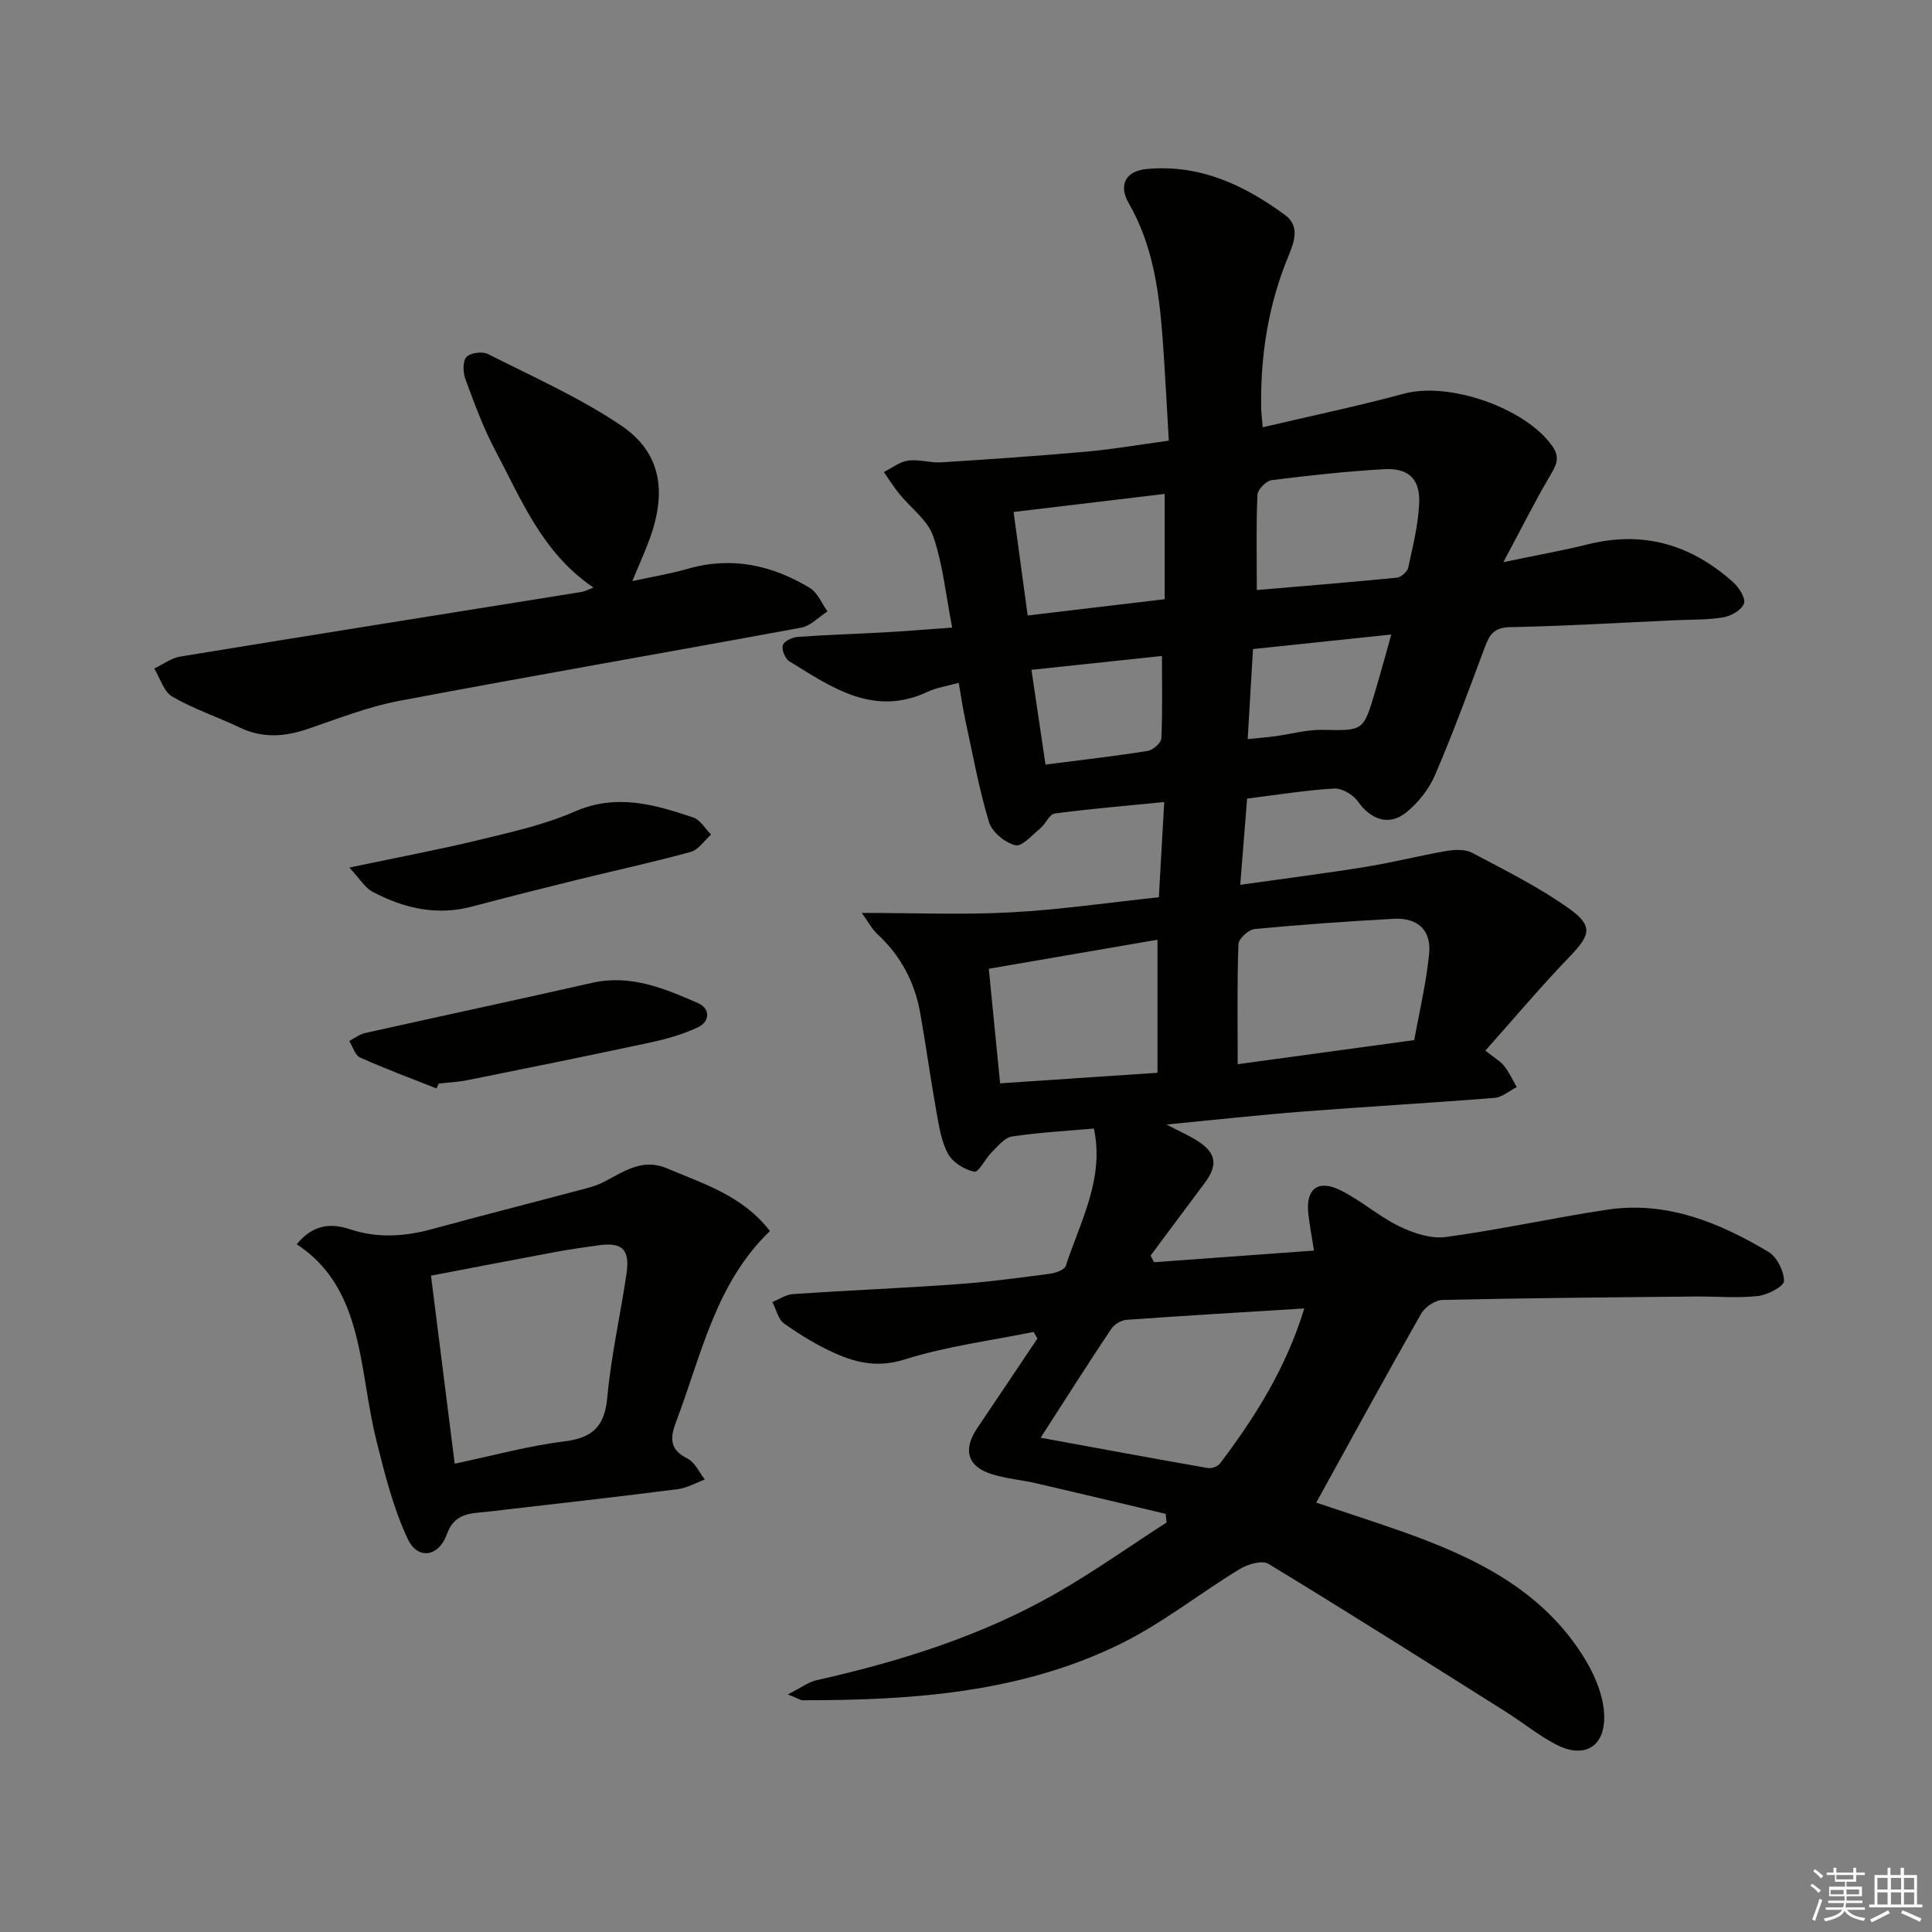
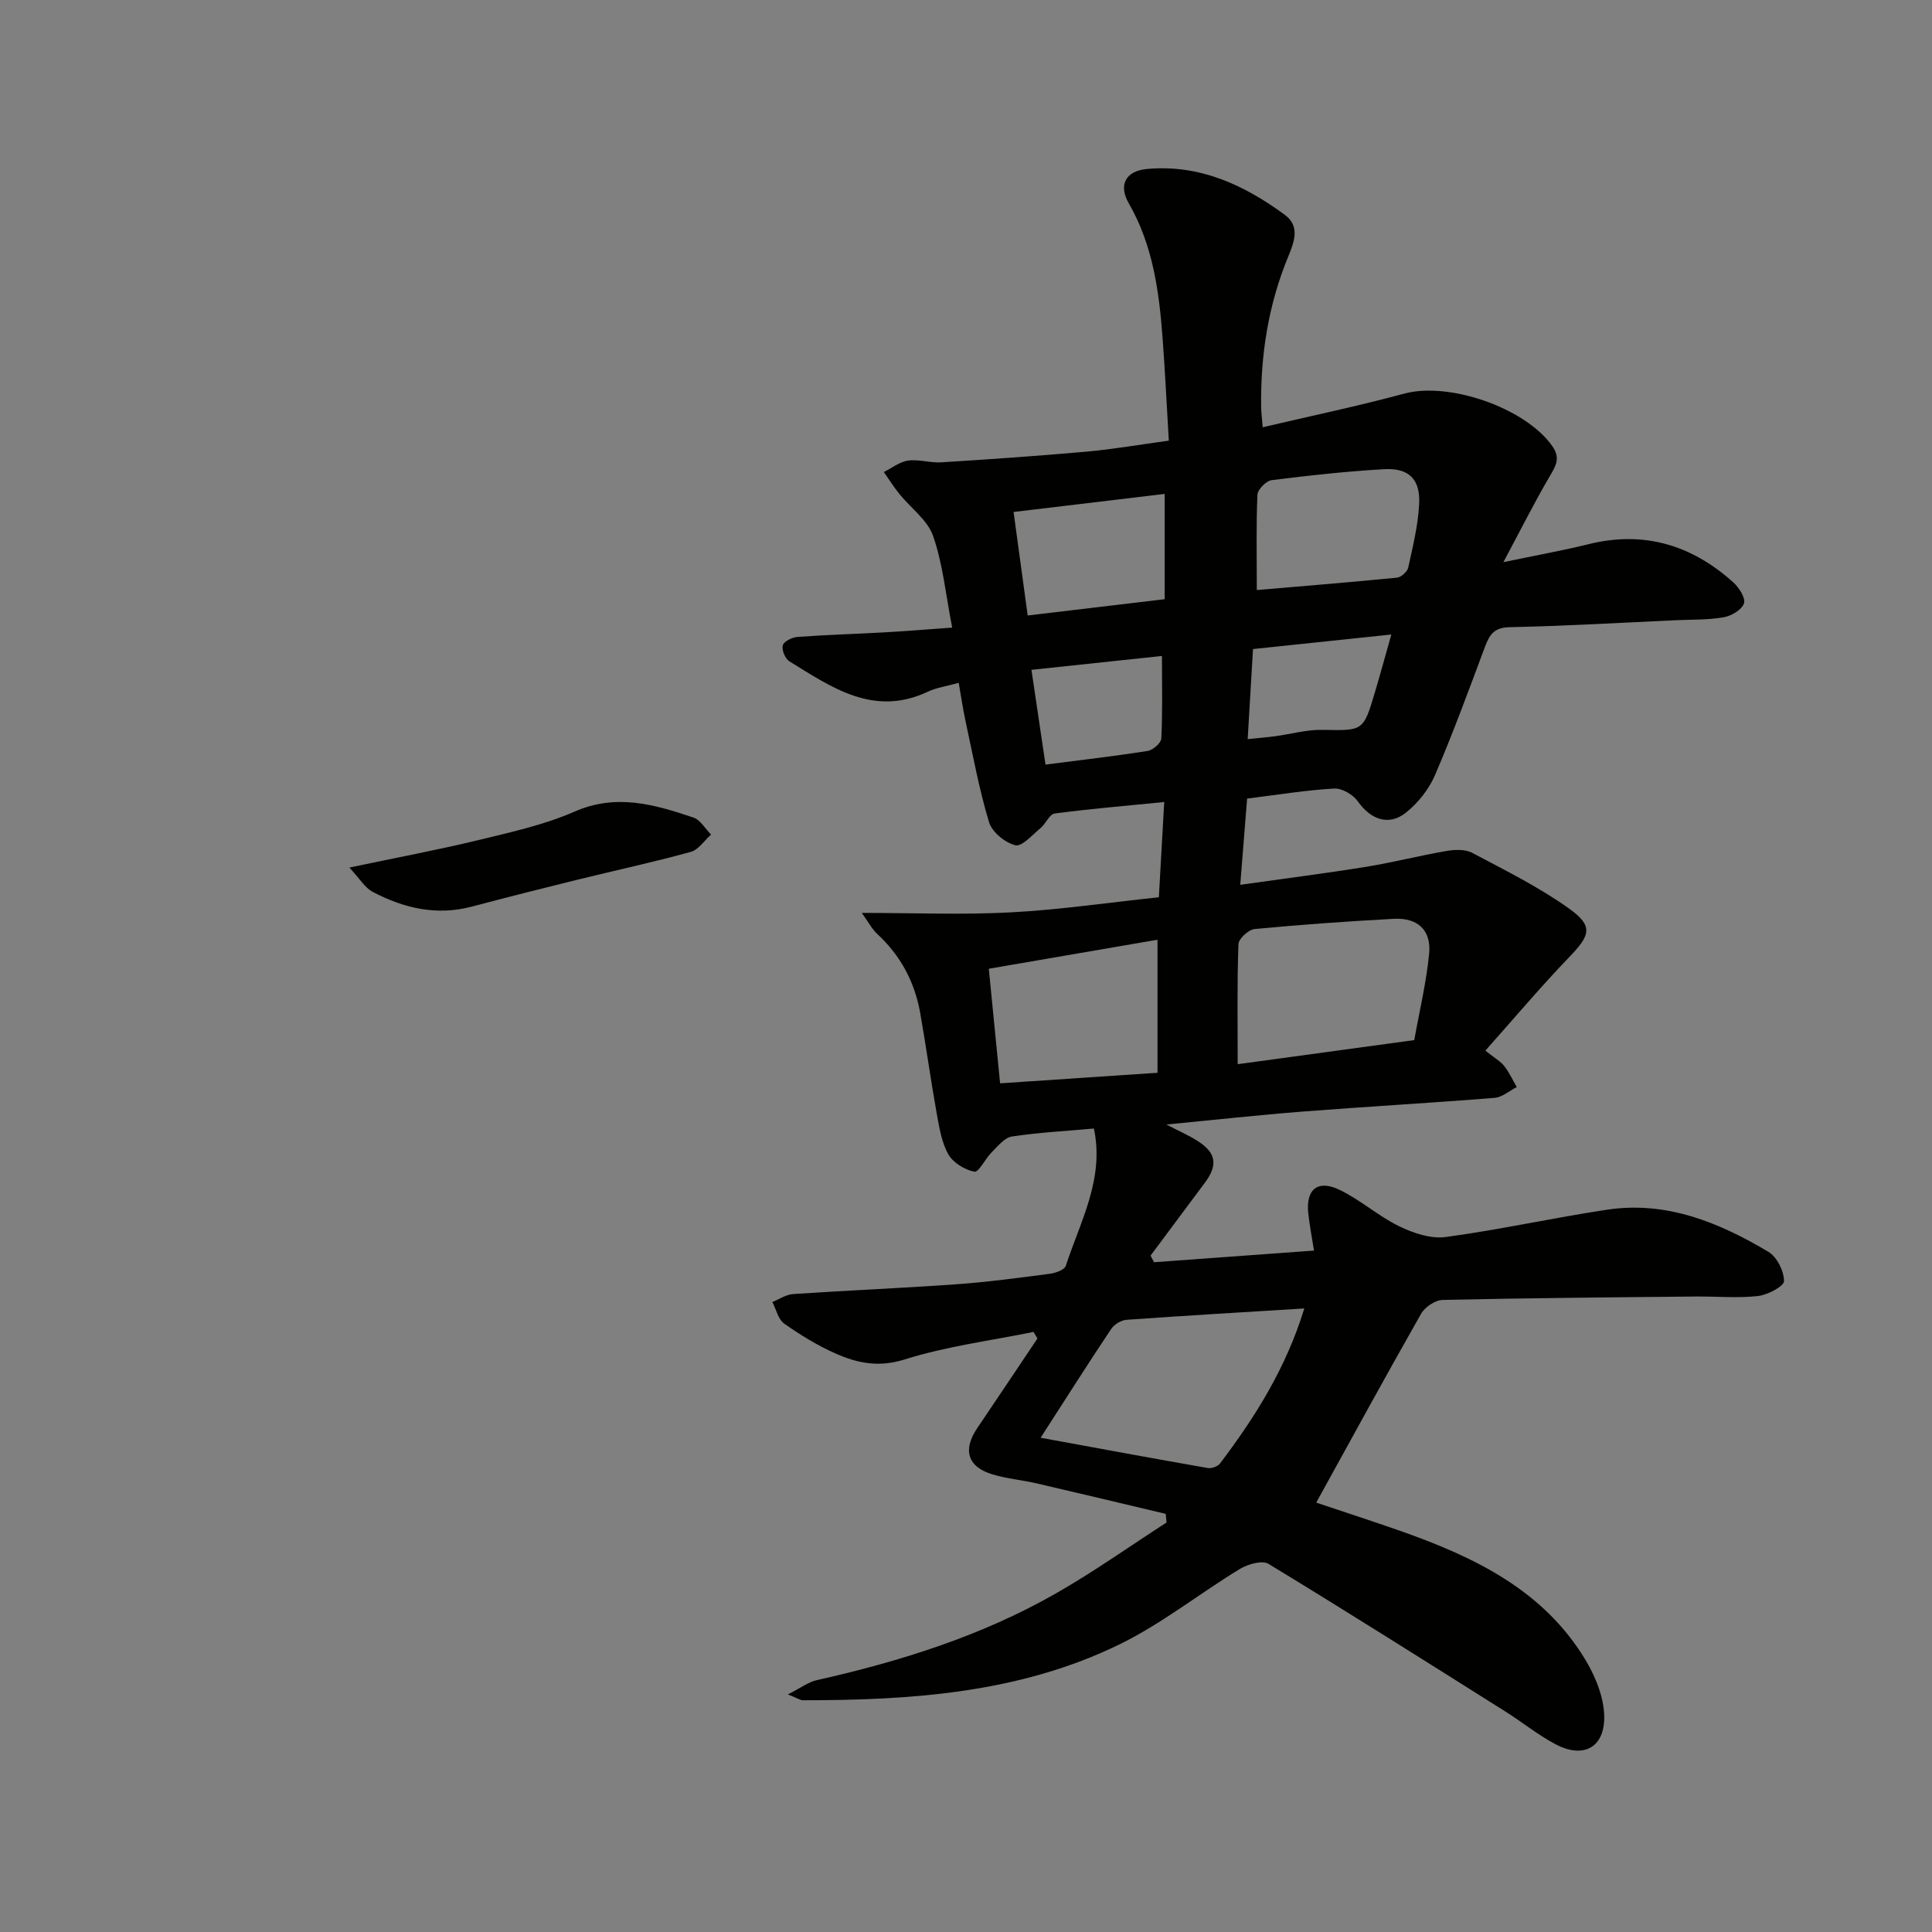
<svg xmlns="http://www.w3.org/2000/svg" enable-background="new 0 0 400 400" viewBox="0 0 400 400">
  <rect x="0" y="0" width="400" height="400" fill="#808080" stroke="none" />
  <g fill="#010100">
    <path d="m213.98 275.76c-8.91 1.82-18.03 2.97-26.65 5.69-5.36 1.7-9.77.79-14.27-1.19-3.77-1.66-7.34-3.86-10.71-6.23-1.24-.88-1.65-2.94-2.44-4.46 1.43-.57 2.84-1.56 4.3-1.65 11.27-.76 22.57-1.22 33.84-2.03 6.46-.46 12.89-1.33 19.32-2.17 1.19-.16 3.02-.81 3.29-1.64 2.99-9.18 8.04-17.99 5.82-28.43-5.77.52-11.4.81-16.96 1.65-1.53.23-2.92 1.99-4.19 3.25-1.33 1.32-2.71 4.22-3.59 4.04-2.01-.4-4.43-1.87-5.41-3.62-1.41-2.51-1.88-5.62-2.41-8.54-1.23-6.87-2.18-13.78-3.39-20.65-1.13-6.41-4.03-11.9-8.85-16.36-1.15-1.06-1.91-2.55-3.25-4.41 10.87 0 20.94.42 30.95-.12 10.08-.54 20.1-2.02 30.55-3.12.37-6.58.72-12.82 1.11-19.72-7.99.79-15.36 1.41-22.69 2.38-1.08.14-1.83 2.12-2.92 3.02-1.68 1.39-3.85 3.89-5.22 3.55-2.14-.53-4.82-2.73-5.44-4.78-2.06-6.8-3.33-13.84-4.84-20.8-.56-2.57-.93-5.17-1.44-8.05-2.37.67-4.54.97-6.44 1.86-11.19 5.24-19.85-.92-28.62-6.31-.87-.54-1.63-2.38-1.36-3.32.23-.82 1.93-1.65 3.04-1.73 5.96-.44 11.93-.61 17.9-.94 4.44-.25 8.87-.62 14.13-.99-1.33-6.82-1.93-13.13-3.94-18.95-1.14-3.31-4.63-5.79-6.98-8.71-1.17-1.44-2.16-3.03-3.23-4.55 1.67-.83 3.27-2.13 5.02-2.37 2.24-.31 4.61.51 6.89.36 10.05-.63 20.11-1.33 30.14-2.22 5.43-.49 10.81-1.43 16.95-2.27-.44-7.28-.77-14.35-1.3-21.4-.73-9.64-2.02-19.12-7-27.76-2.17-3.76-.64-6.67 3.74-7.08 10.85-1.02 20.16 3.28 28.63 9.53 3.19 2.36 1.84 5.71.63 8.66-4.12 10-5.74 20.43-5.58 31.18.02 1.13.17 2.25.32 4.1 10-2.35 19.73-4.38 29.32-6.97 9.28-2.5 25.07 2.96 30.62 10.85 1.74 2.47.8 4.03-.48 6.21-3.16 5.37-5.96 10.97-9.63 17.84 7.02-1.47 12.36-2.42 17.62-3.72 11.47-2.85 21.37.17 29.97 7.89 1.19 1.07 2.6 3.27 2.22 4.37-.45 1.32-2.61 2.6-4.21 2.87-3.26.57-6.63.46-9.95.61-11.46.52-22.91 1.21-34.37 1.44-3.29.07-4.18 1.63-5.13 4.16-3.31 8.87-6.57 17.77-10.31 26.47-1.25 2.91-3.48 5.72-5.95 7.72-3.59 2.9-7.36 1.49-10.02-2.28-.98-1.4-3.28-2.75-4.89-2.66-5.79.32-11.55 1.27-18.04 2.08-.45 5.61-.9 11.3-1.42 17.85 9.19-1.3 17.66-2.37 26.08-3.73 5.56-.9 11.04-2.32 16.59-3.27 1.73-.3 3.9-.39 5.35.38 6.84 3.63 13.86 7.1 20.13 11.59 5.01 3.59 4.3 5.5-.02 9.98-5.93 6.16-11.44 12.71-17.38 19.38 1.99 1.59 3.16 2.24 3.93 3.22 1.02 1.31 1.73 2.88 2.57 4.33-1.53.77-3.01 2.1-4.59 2.23-13.25 1.06-26.52 1.81-39.77 2.84-9.07.71-18.12 1.71-28.18 2.68 2.67 1.39 4.69 2.26 6.5 3.43 3.85 2.47 4.19 4.99 1.41 8.7-3.74 4.99-7.46 10.01-11.19 15.01.24.46.48.92.72 1.37 10.82-.79 21.65-1.57 33.12-2.41-.46-2.93-.92-5.29-1.18-7.67-.55-5 1.93-7.1 6.49-4.9 4.31 2.08 8.01 5.43 12.31 7.53 2.93 1.43 6.58 2.65 9.67 2.23 11.17-1.51 22.21-3.97 33.36-5.65 12.29-1.86 23.19 2.61 33.43 8.72 1.77 1.05 3.23 3.99 3.23 6.05 0 1.08-3.4 2.88-5.41 3.1-4.24.47-8.56.06-12.85.1-17.47.17-34.95.31-52.42.71-1.54.03-3.67 1.47-4.46 2.86-7.3 12.84-14.38 25.81-21.71 39.1 5.58 1.87 11.53 3.8 17.44 5.87 15.29 5.38 29.67 12.25 38.39 26.84 2.17 3.63 3.97 8.25 3.79 12.33-.27 5.98-4.65 7.84-10.01 5.02-3.66-1.92-6.92-4.59-10.43-6.8-16.31-10.27-32.59-20.57-49.06-30.58-1.32-.8-4.3.07-5.95 1.07-8.35 5.08-16.11 11.3-24.84 15.57-20.65 10.1-43.08 11.61-65.66 11.6-.44 0-.87-.33-3.06-1.21 2.74-1.39 4.26-2.56 5.94-2.94 17.26-3.88 34.05-9.13 49.47-17.92 7.9-4.5 15.34-9.8 22.99-14.73-.06-.6-.11-1.19-.17-1.79-8.89-2.11-17.78-4.24-26.68-6.3-3.06-.71-6.25-.98-9.24-1.89-5.12-1.55-6.14-5.08-3.11-9.55 4.18-6.17 8.31-12.38 12.47-18.57-.3-.48-.55-.92-.81-1.36zm1.47 21.91c12.19 2.23 23.38 4.31 34.6 6.27.78.14 2.06-.31 2.53-.93 7.32-9.66 13.71-19.84 17.46-32.11-12.62.78-24.71 1.49-36.8 2.35-1.12.08-2.54.94-3.17 1.88-4.7 7.03-9.24 14.19-14.62 22.54zm40.8-77.34c12.36-1.69 24.16-3.3 36.56-4.99 1.05-5.91 2.49-11.87 3.08-17.91.47-4.87-2.39-7.46-7.32-7.2-9.62.52-19.24 1.2-28.83 2.12-1.25.12-3.29 2-3.33 3.12-.3 7.95-.16 15.91-.16 24.86zm-16.6 1.78c0-9.64 0-18.24 0-27.55-11.71 2.02-23.08 3.97-34.93 6.01.8 8.15 1.55 15.77 2.34 23.72 11.31-.75 21.72-1.45 32.59-2.18zm20.56-99.95c9.57-.82 19.31-1.6 29.02-2.56.86-.09 2.14-1.24 2.33-2.09.95-4.35 2.04-8.75 2.26-13.18.26-5.13-2.15-7.48-7.26-7.19-7.78.45-15.55 1.29-23.28 2.27-1.13.14-2.89 1.93-2.94 3.02-.28 6.27-.13 12.56-.13 19.73zm-47.44 5.27c9.79-1.16 18.9-2.25 28.36-3.37 0-7.64 0-14.55 0-21.8-10.39 1.24-20.65 2.47-31.28 3.74 1.01 7.4 1.92 14.08 2.92 21.43zm.78 11.25c.99 6.66 1.92 12.95 2.91 19.62 7.4-.96 14.31-1.74 21.16-2.83 1.09-.17 2.77-1.64 2.82-2.58.27-5.55.13-11.12.13-17.08-9.16.97-17.84 1.9-27.02 2.87zm44.77 14.35c2.17-.23 3.94-.37 5.69-.6 3.26-.44 6.53-1.39 9.78-1.32 8.46.16 8.47.34 10.92-7.94 1.12-3.78 2.15-7.58 3.35-11.8-10.21 1.07-19.36 2.03-28.64 3.01-.37 6.37-.72 12.24-1.1 18.65z" />
-     <path d="m61.43 257.61c3.53-4.29 7.3-4.34 11.04-3.1 5.78 1.91 11.37 1.5 17.11-.07 10.55-2.88 21.14-5.57 31.71-8.38 1.28-.34 2.57-.75 3.74-1.36 4.1-2.1 7.93-4.98 13.02-2.82 7.59 3.23 15.67 5.61 21.35 13-11.3 10.86-14.18 25.69-19.4 39.42-1.32 3.47-1.39 5.81 2.36 7.7 1.53.77 2.4 2.84 3.57 4.32-1.88.69-3.71 1.76-5.65 2-11.68 1.5-23.38 2.81-35.08 4.17-1.98.23-3.95.48-5.94.66-3.09.27-5.48.95-6.76 4.53-1.66 4.64-6 5.33-8.05 1-2.99-6.31-4.72-13.27-6.44-20.09-1.54-6.09-2.24-12.39-3.49-18.57-1.78-8.76-4.75-16.95-13.09-22.41zm27.8 6.5c1.7 13.5 3.29 26.09 4.91 38.93 8.07-1.7 15.3-3.7 22.66-4.61 5.93-.73 8.39-3.11 8.94-9.15.78-8.57 2.71-17.02 3.97-25.55.76-5.13-.91-6.63-6.03-5.87-2.79.41-5.58.77-8.35 1.29-8.6 1.6-17.19 3.26-26.1 4.96z" />
-     <path d="m122.88 121.65c-10.63-7.18-14.93-18.23-20.35-28.42-2.49-4.67-4.31-9.72-6.16-14.7-.51-1.39-.62-3.66.18-4.59.76-.89 3.29-1.24 4.45-.65 9.31 4.7 18.94 8.99 27.56 14.78 8.14 5.47 9.52 13.39 6.09 23.1-.99 2.8-2.24 5.51-3.73 9.14 4.27-.93 7.94-1.53 11.49-2.55 9.09-2.61 17.48-.76 25.3 4 1.59.97 2.43 3.18 3.61 4.82-1.8 1.15-3.47 3-5.42 3.36-27.73 5.13-55.52 9.92-83.22 15.16-6.47 1.22-12.72 3.69-18.99 5.83-4.77 1.62-9.34 1.95-14.03-.29-4.63-2.21-9.57-3.85-13.99-6.41-1.77-1.03-2.52-3.83-3.73-5.82 1.79-.85 3.51-2.17 5.39-2.48 27.67-4.53 55.37-8.92 83.06-13.37.63-.1 1.24-.44 2.49-.91z" />
    <path d="m72.33 179.62c9.91-2.09 18.33-3.66 26.64-5.67 6.75-1.64 13.66-3.15 19.97-5.91 8.66-3.8 16.58-1.48 24.61 1.22 1.46.49 2.46 2.32 3.67 3.53-1.4 1.24-2.61 3.15-4.22 3.59-7.82 2.15-15.76 3.86-23.63 5.8-7.24 1.78-14.46 3.61-21.67 5.52-7.31 1.94-14.1.34-20.54-3.05-1.61-.85-2.68-2.74-4.83-5.03z" />
-     <path d="m90.37 225.35c-5.29-2.1-10.64-4.08-15.83-6.41-1.04-.47-1.5-2.24-2.23-3.42 1.09-.56 2.12-1.38 3.28-1.64 15.65-3.5 31.34-6.84 46.98-10.39 7.99-1.81 15.01 1.16 21.96 4.2 2.51 1.1 2.54 3.78-.05 5.01-3.06 1.45-6.43 2.4-9.75 3.12-12.63 2.71-25.3 5.27-37.96 7.82-1.94.39-3.94.47-5.92.7-.16.33-.32.67-.48 1.01z" />
  </g>
-   <path d="m374.8 390.4.4-.4c.7.5 1.3 1 1.8 1.4l-.5.5c-.5-.6-1.1-1.1-1.7-1.5zm1 7.3-.6-.3c.5-1.4 1.1-2.8 1.5-4.3.2.1.4.2.6.3-.5 1.3-1 2.8-1.5 4.3zm-.4-10.3.4-.4c.4.3 1 .8 1.7 1.4l-.5.5c-.4-.5-1-1-1.6-1.5zm2.5.3h1.7v-1h.6v1h3.5v-1h.6v1h1.8v.5h-1.8v1.4h-2v1h3.2v2h-3.2v.9h3.3v.5h-3.4c0 .3-.1.6-.1.9h4v.5h-3.7c.7.9 1.9 1.5 3.8 1.7-.1.2-.2.4-.3.6-2.1-.4-3.5-1.1-4-2.1-.4 1-1.8 1.7-4 2.2-.1-.2-.2-.4-.3-.6 2.1-.4 3.4-1 3.8-1.8h-3.4v-.5h3.6c.1-.3.1-.6.2-.9h-3.3v-.5h3.4c0-.3 0-.6 0-.9h-3.2v-2h3.3v-1h-2.1v-1.4h-1.7v-.5zm1.1 3.5v1h2.7c0-.3 0-.4 0-.4 0-.1 0-.2 0-.2 0-.1 0-.2 0-.3h-2.7zm1.2-3v.9h3.5v-.9zm4.7 3h-2.6v.6.4h2.6z" fill="#fafafb" />
-   <path d="m393.6 386.7h.6v1.5h2.7v6.1h1.1v.6h-11v-.6h1.1v-6.1h2.7v-1.5h.6v1.5h2.1v-1.5zm-2.7 8.8.4.6c-1.2.6-2.5 1.3-3.8 1.9-.1-.2-.2-.4-.3-.6 1.2-.6 2.5-1.2 3.7-1.9zm-2.2-6.7v2.4h2.1v-2.4zm0 3v2.5h2.1v-2.5zm2.8-3v2.4h2.1v-2.4zm0 3v2.5h2.1v-2.5zm6 6.1c-1.4-.7-2.7-1.3-3.9-1.8l.3-.6c1.5.6 2.7 1.2 3.9 1.7zm-1.2-9.1h-2.1v2.4h2.1zm-2.1 3v2.5h2.1v-2.5z" fill="#fafafb" />
</svg>